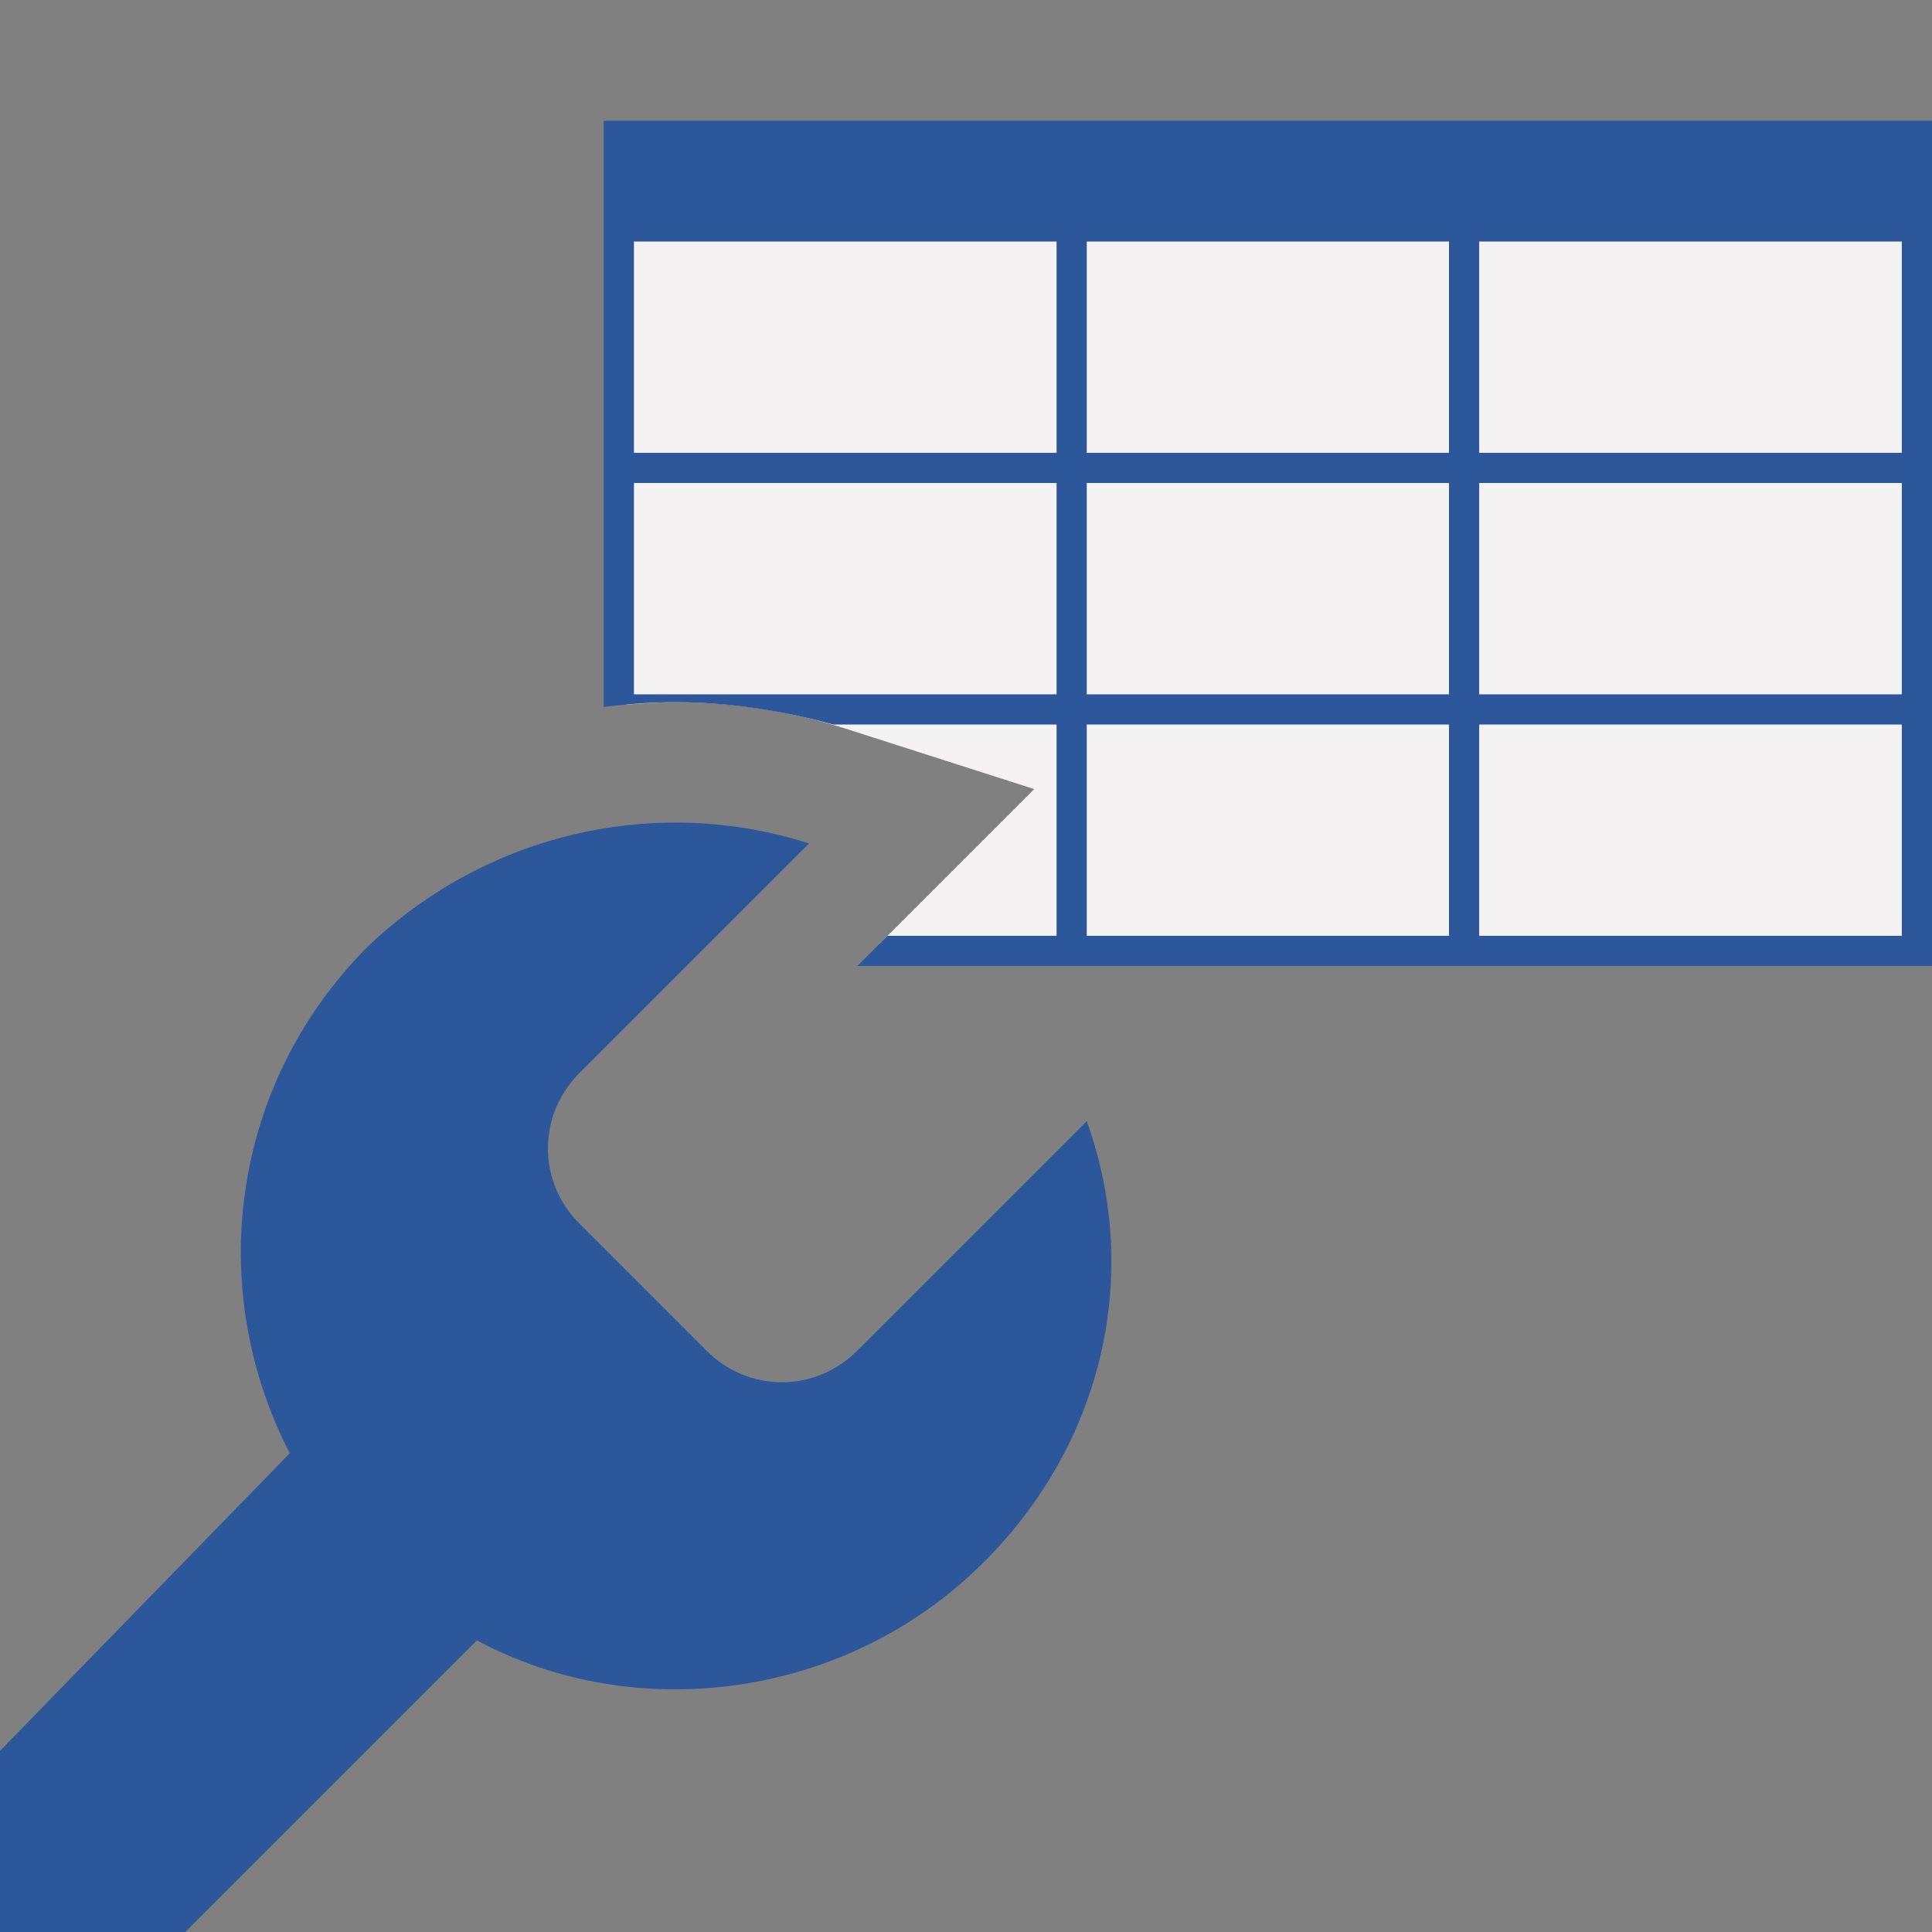
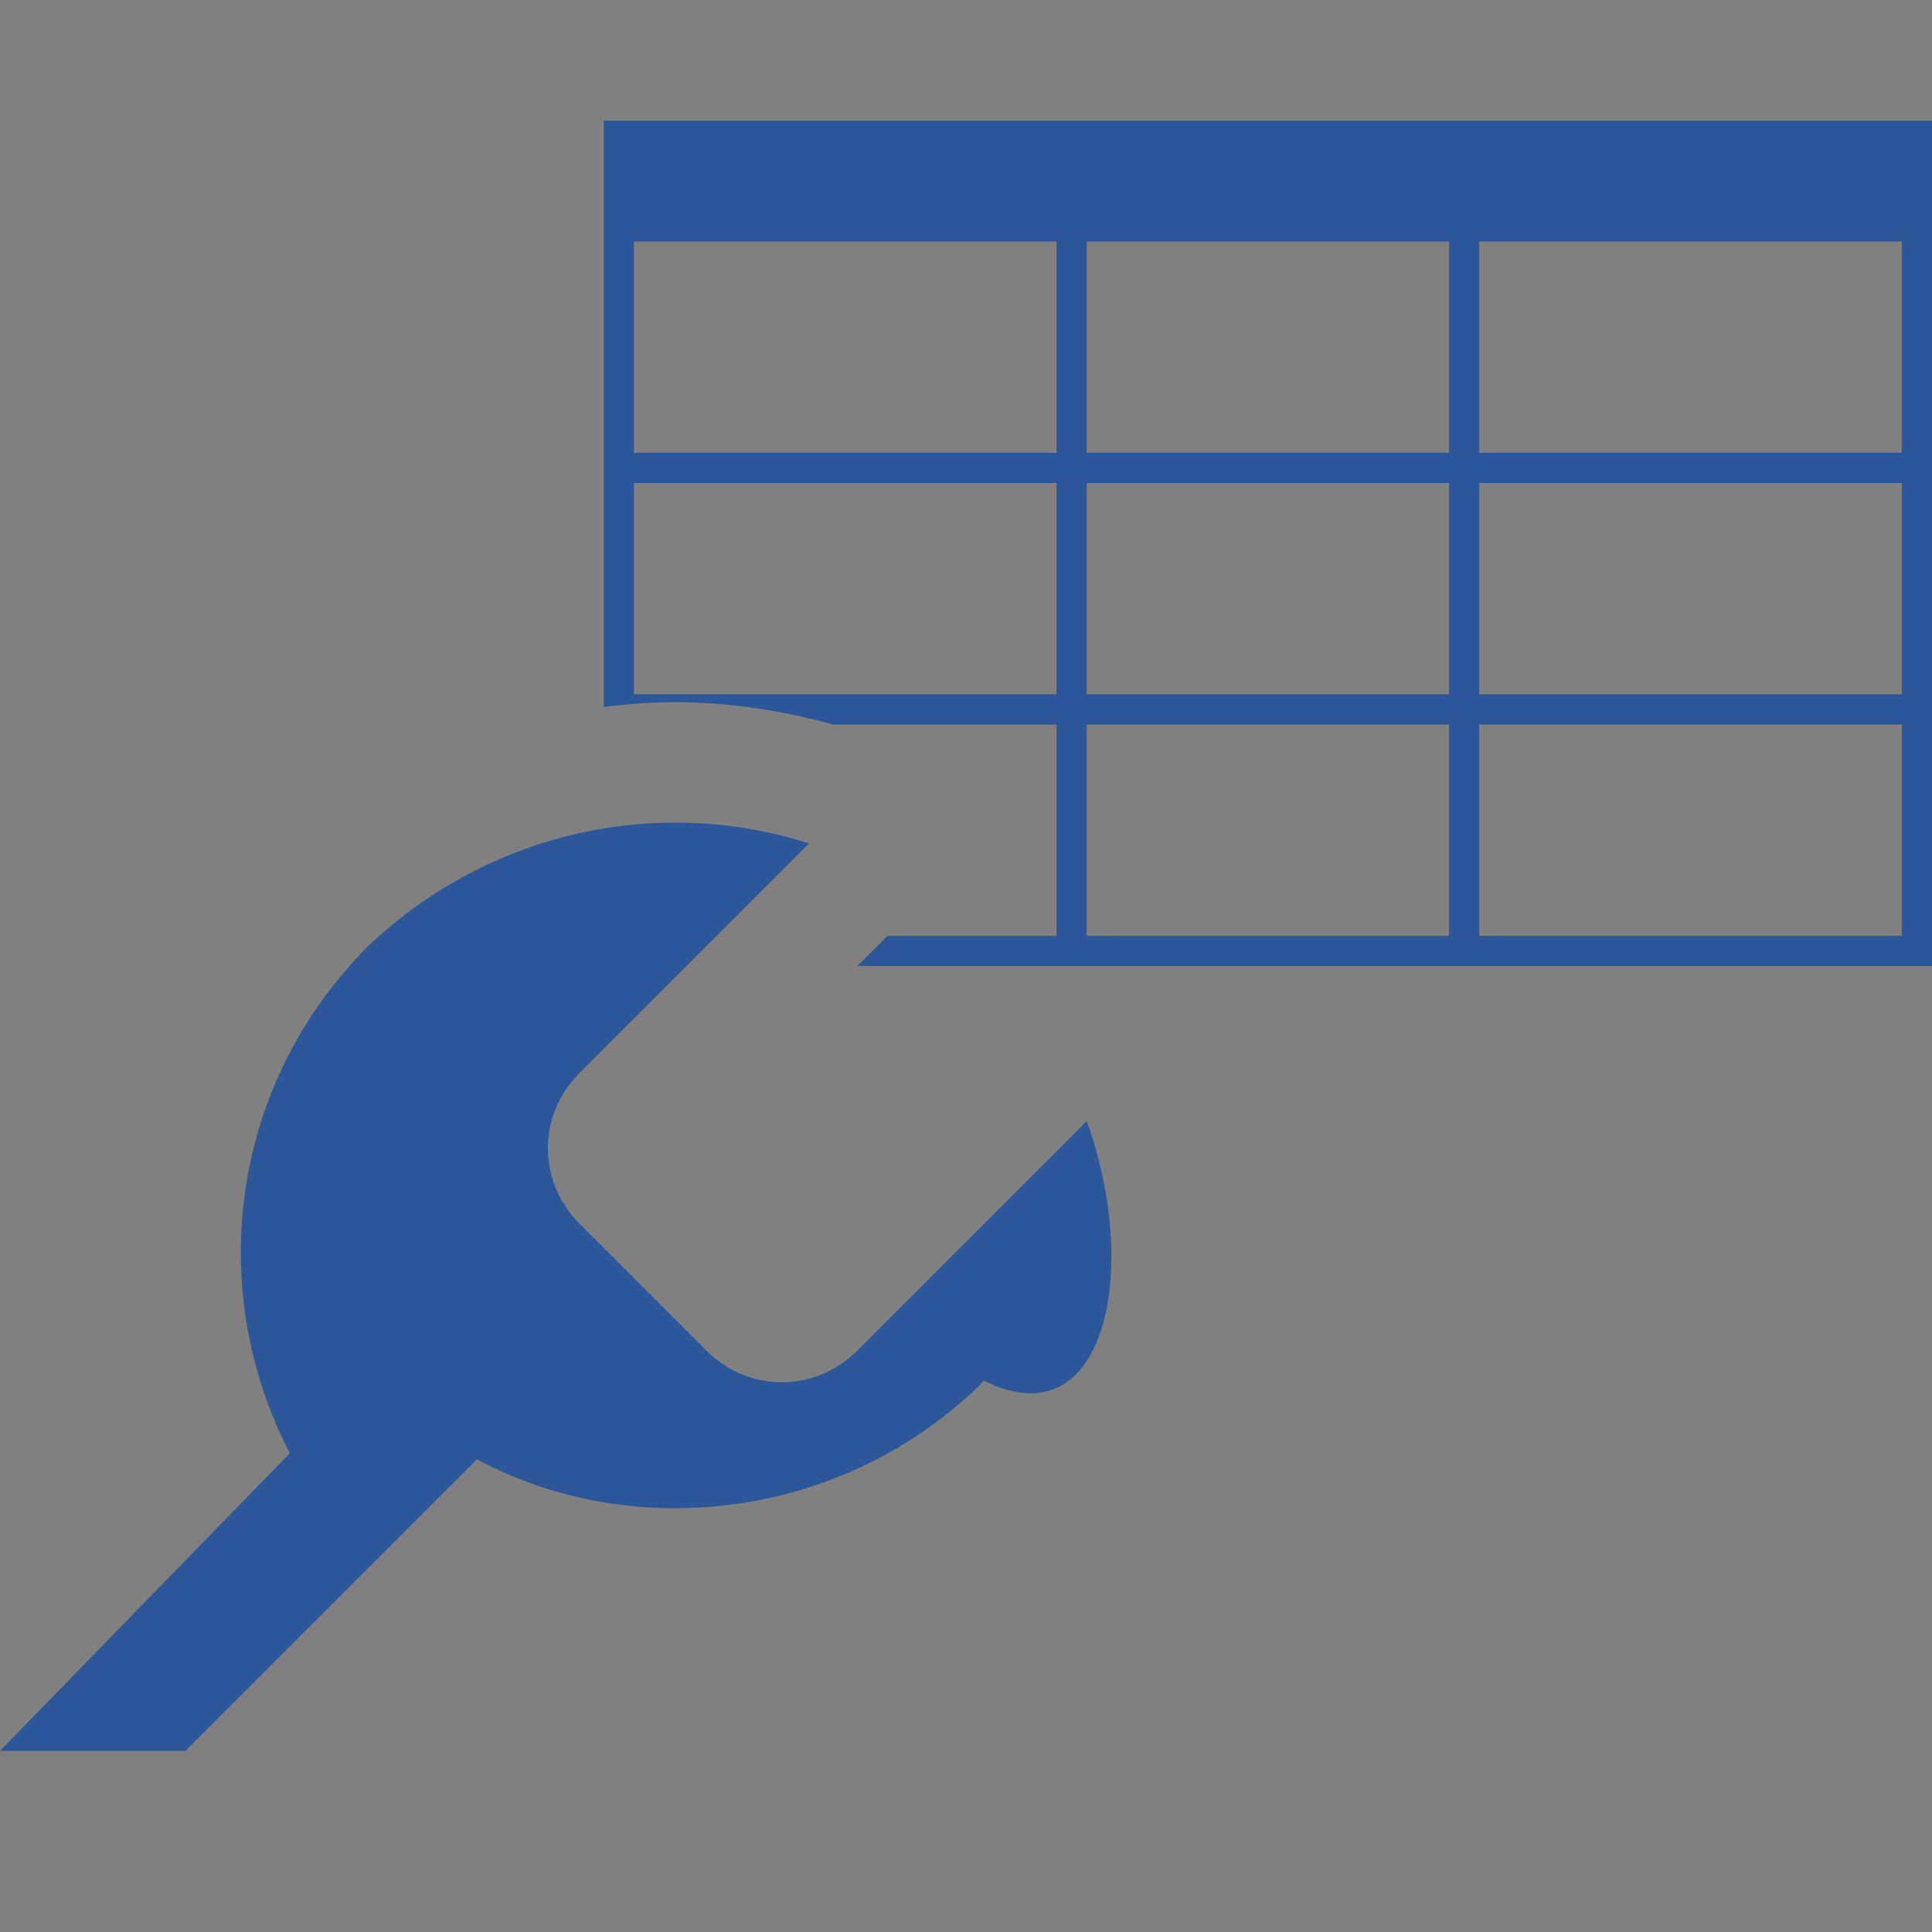
<svg xmlns="http://www.w3.org/2000/svg" version="1.1" x="0px" y="0px" viewBox="0 0 32 32" style="enable-background:new 0 0 32 32;" xml:space="preserve">
  <rect x="0" y="0" width="32" height="32" fill="#808080" stroke="none" />
  <style type="text/css">
	.st0{fill:#FFFF22;}
	.st1{fill:#62646D;}
	.st2{fill:#037DF7;}
	.st3{fill:#F9B233;}
	.st4{fill:#38CE57;}
	.st5{fill:#D43D3C;}
	.st6{fill:#FFCA22;}
	.st7{fill:#3987BC;}
	.st8{fill:#2C579A;}
	.st9{fill:#F7F074;}
	.st10{fill:#FF8500;}
	.st11{fill:#83C2E5;}
	.st12{fill:#BAE2F4;}
	.st13{fill:url(#SVGID_1_);}
	.st14{fill:none;stroke:#000000;stroke-width:0.5;stroke-linecap:round;stroke-miterlimit:10;}
	.st15{fill:#F4F2F3;}
	.st16{fill:#1D1D1B;}
	.st17{fill:#FFFFFF;}
	.st18{clip-path:url(#SVGID_00000051353669954262447100000015643410176645674660_);}
	.st19{fill:#C6C6C6;}
	.st20{opacity:0.42;}
	.st21{fill:none;stroke:#2C579A;stroke-width:2;stroke-miterlimit:10;}
	.st22{fill:#9D9D9C;}
	.st23{fill:url(#SVGID_00000096029857003775570040000007647523034814548642_);}
	.st24{fill:url(#SVGID_00000181049259887439829490000002998460311999522223_);}
	.st25{fill:url(#SVGID_00000005976085468570677660000013714661211647725454_);}
	.st26{fill:url(#SVGID_00000143608829045198080000000015156031511166731159_);}
	.st27{fill:url(#SVGID_00000097470153724619900870000015705364235696103578_);}
	.st28{fill:url(#SVGID_00000155848671445171349430000009324801671882937270_);}
	.st29{fill:url(#SVGID_00000072251684868335872560000016013003167200138643_);}
	.st30{fill:url(#SVGID_00000171686771599866331080000002931382488967634601_);}
	.st31{fill:url(#SVGID_00000182493826023056564190000007291766738276511874_);}
	.st32{fill:url(#SVGID_00000108279715623761782470000003502692309454799252_);}
	.st33{fill:url(#SVGID_00000167360094139757803160000000495749740300273537_);}
	.st34{fill:url(#SVGID_00000013886982281819456700000007050267883827442078_);}
	.st35{fill:url(#SVGID_00000172407213575094628540000008067547561112916137_);}
	.st36{fill:url(#SVGID_00000131359469338143624800000005545403383959579832_);}
	.st37{fill:url(#SVGID_00000143574812147780747910000003122355838430789040_);}
	.st38{fill:url(#SVGID_00000016036970012789213870000018378454094150762156_);}
	.st39{fill:url(#SVGID_00000126313412708563544360000005395751698175460262_);}
	.st40{fill:url(#SVGID_00000121975393394135589100000012160723067601438852_);}
	.st41{fill:url(#SVGID_00000038391508503317606970000014443391875487931060_);}
	.st42{fill:url(#SVGID_00000176021676050255771460000001701365874921671566_);}
	.st43{fill:url(#SVGID_00000026164398845226376020000016399481180077586584_);}
	.st44{fill:url(#SVGID_00000123403166501280646240000002413552124429981624_);}
	.st45{fill:url(#SVGID_00000173849177036431429190000011586118262333333905_);}
	.st46{fill:url(#SVGID_00000174601073240919962470000000369973209076068244_);}
	.st47{fill:url(#SVGID_00000103956701927917265880000003245138473173789574_);}
	.st48{fill:url(#SVGID_00000181766960127695847460000014005631800773707710_);}
	.st49{fill:url(#SVGID_00000179608563460672577850000011789417894385259186_);}
	.st50{fill:url(#SVGID_00000170985037799612773330000013852335107544595605_);}
	.st51{fill:url(#SVGID_00000116950717142779791100000012018361561114244494_);}
	.st52{fill:url(#SVGID_00000096777360882367725030000001439203753735090110_);}
	.st53{fill:url(#SVGID_00000133520096797656826680000011138736846337554084_);}
	.st54{fill:url(#SVGID_00000000936629674135019120000012026780965477339797_);}
	.st55{fill:url(#SVGID_00000123417706909206047330000013575057999514091430_);}
	.st56{fill:url(#SVGID_00000080187520051508218180000012676530806649563317_);}
	.st57{fill:url(#SVGID_00000076573467207461176980000013860882973127199152_);}
	.st58{fill:url(#SVGID_00000055669752448330898310000000527654258325133231_);}
	.st59{fill:url(#SVGID_00000050642555411411952440000010383240585825478282_);}
	.st60{fill:url(#SVGID_00000013913899005223241730000000814794308065896332_);}
	.st61{fill:url(#SVGID_00000023965508755596400790000004769055744214729911_);}
	.st62{fill:url(#SVGID_00000133513187208148455090000005573809834021763977_);}
	.st63{fill:url(#SVGID_00000068648437274175579410000011511744580135041169_);}
	.st64{fill:url(#SVGID_00000029738099205554527180000011922584320766019503_);}
	.st65{fill:url(#SVGID_00000054264528531791260710000010602039717139438991_);}
	.st66{fill:url(#SVGID_00000040567293326782777270000006566581748919341982_);}
	.st67{fill:url(#SVGID_00000059273481796311879370000003808715503784609951_);}
	.st68{fill:url(#SVGID_00000018958386874879433160000011250270414532274319_);}
	.st69{fill:url(#SVGID_00000170244271105624645730000002763971350271870892_);}
	.st70{fill:url(#SVGID_00000129196948983671485090000016075301408191476908_);}
	.st71{opacity:0.39;}
	.st72{fill:#009FE3;}
</style>
  <g id="Layer_1">
</g>
  <g id="Layer_2">
</g>
  <g id="Layer_3">
</g>
  <g id="Layer_4">
</g>
  <g id="Layer_5">
</g>
  <g id="Layer_6">
</g>
  <g id="Layer_7">
</g>
  <g id="Layer_8">
</g>
  <g id="Layer_9">
</g>
  <g id="Layer_10">
</g>
  <g id="Layer_11">
</g>
  <g id="Layer_12">
</g>
  <g id="Layer_13">
</g>
  <g id="Layer_14">
</g>
  <g id="Layer_15">
</g>
  <g id="Layer_16">
</g>
  <g id="Layer_17">
</g>
  <g id="Layer_18">
</g>
  <g id="Layer_19">
</g>
  <g id="Layer_20">
</g>
  <g id="Layer_21">
</g>
  <g id="Layer_22">
</g>
  <g id="Layer_23">
    <g>
-       <path class="st8" d="M18,18.57l-3.8,3.8c-0.7,0.7-1.8,0.7-2.5,0l-2.1-2.1c-0.7-0.7-0.7-1.8,0-2.5l3.8-3.8    c-2.5-0.8-5.3-0.2-7.3,1.7c-2.3,2.3-2.7,5.7-1.3,8.4L0,29v3h3.07l4.83-4.83c2.6,1.4,6.1,1,8.4-1.3C18.3,23.87,18.9,21.07,18,18.57    z" />
+       <path class="st8" d="M18,18.57l-3.8,3.8c-0.7,0.7-1.8,0.7-2.5,0l-2.1-2.1c-0.7-0.7-0.7-1.8,0-2.5l3.8-3.8    c-2.5-0.8-5.3-0.2-7.3,1.7c-2.3,2.3-2.7,5.7-1.3,8.4L0,29h3.07l4.83-4.83c2.6,1.4,6.1,1,8.4-1.3C18.3,23.87,18.9,21.07,18,18.57    z" />
      <g>
        <g>
-           <path class="st15" d="M10.38,3.88v7.79c0.27-0.02,0.54-0.04,0.81-0.04c0.96,0,1.91,0.15,2.82,0.44l3.12,1l-2.32,2.32l-0.24,0.24      h17.05V3.88H10.38z" />
-         </g>
+           </g>
        <path class="st8" d="M10,2v9.71c0.39-0.05,0.79-0.08,1.19-0.08c0.86,0,1.78,0.14,2.61,0.37h3.7v3.5h-2.8L14.2,16H32V2H10z      M10.5,4h7v3.5h-7V4z M10.5,11.5V8h7v3.5H10.5z M24,15.5h-6V12h6V15.5z M24,11.5h-6V8h6V11.5z M24,7.5h-6V4h6V7.5z M31.5,15.5h-7     V12h7V15.5z M31.5,11.5h-7V8h7V11.5z M31.5,7.5h-7V4h7V7.5z" />
      </g>
    </g>
  </g>
  <g id="Layer_24">
</g>
  <g id="Layer_25">
</g>
  <g id="Layer_26">
</g>
  <g id="Layer_27">
</g>
  <g id="Layer_28">
</g>
</svg>